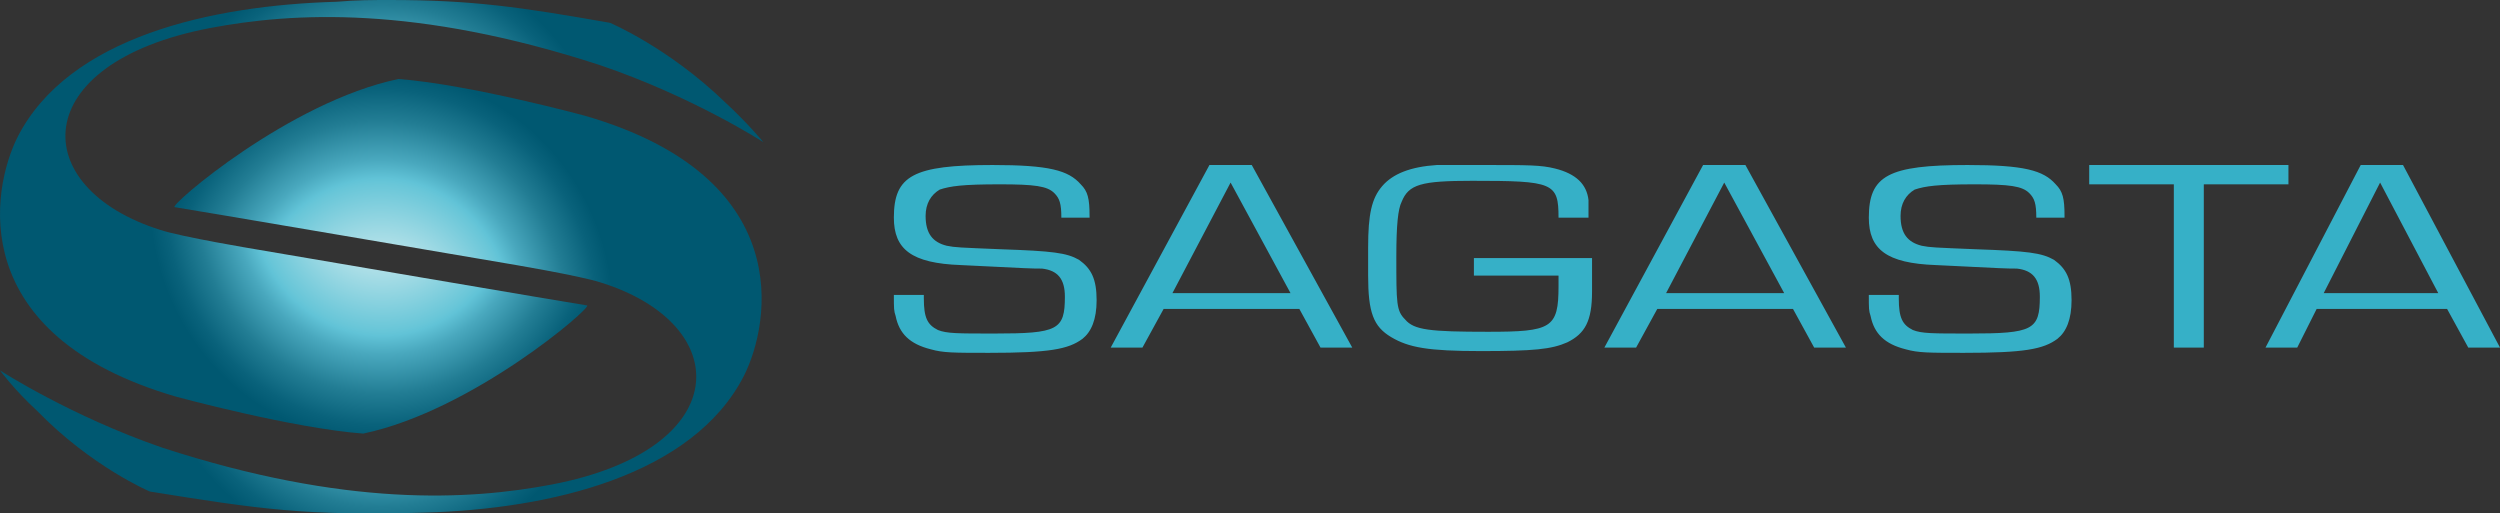
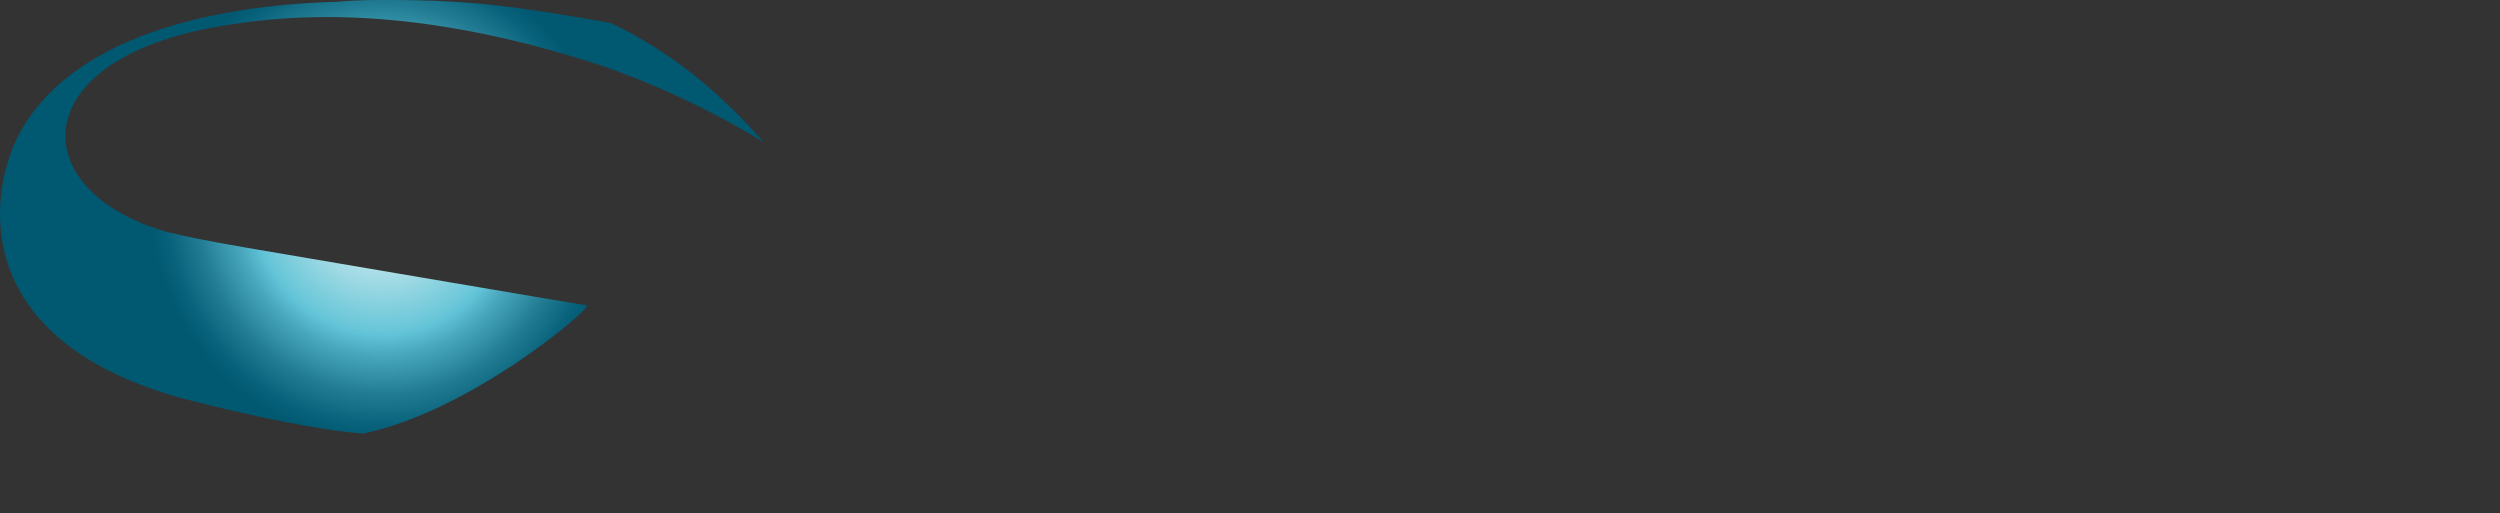
<svg xmlns="http://www.w3.org/2000/svg" xmlns:xlink="http://www.w3.org/1999/xlink" xml:space="preserve" width="80mm" height="16.431mm" version="1.1" style="shape-rendering:geometricPrecision; text-rendering:geometricPrecision; image-rendering:optimizeQuality; fill-rule:evenodd; clip-rule:evenodd" viewBox="0 0 4350.53 893.54">
  <rect x="0" y="0" width="4350.53" height="893.54" fill="#333333" stroke="none" />
  <defs>
    <style type="text/css">
   
    .fil0 {fill:#36B0C7;fill-rule:nonzero}
    .fil2 {fill:url(#id0);fill-rule:nonzero}
    .fil1 {fill:url(#id1);fill-rule:nonzero}
   
  </style>
    <radialGradient id="id0" gradientUnits="userSpaceOnUse" gradientTransform="matrix(0.771 0.411 -0.394 0.8 367 -163)" cx="662.71" cy="545.74" r="467.15" fx="662.71" fy="545.74">
      <stop offset="0" style="stop-opacity:1; stop-color:white" />
      <stop offset="0.071" style="stop-opacity:1; stop-color:#E0F1F2" />
      <stop offset="0.149" style="stop-opacity:1; stop-color:#D1EBEF" />
      <stop offset="0.31" style="stop-opacity:1; stop-color:#A8DDE6" />
      <stop offset="0.541" style="stop-opacity:1; stop-color:#68C6D8" />
      <stop offset="0.561" style="stop-opacity:1; stop-color:#61C3D7" />
      <stop offset="0.639" style="stop-opacity:1; stop-color:#49A8BE" />
      <stop offset="0.8" style="stop-opacity:1; stop-color:#227D94" />
      <stop offset="0.929" style="stop-opacity:1; stop-color:#09627B" />
      <stop offset="1" style="stop-opacity:1; stop-color:#005871" />
    </radialGradient>
    <radialGradient id="id1" gradientUnits="userSpaceOnUse" gradientTransform="matrix(-0.769 -0.413 0.394 -0.803 1039 900)" xlink:href="#id0" cx="664.24" cy="347.09" r="468.23" fx="664.24" fy="347.09">
  </radialGradient>
  </defs>
  <g id="Vrstva_x0020_1">
    <g id="_2153529442448">
-       <path class="fil0" d="M4243.13 510.16l-199.42 0 98.18 -192.45 101.24 192.45zm15.34 27.5l36.82 67.21 55.23 0 -168.76 -317.7 -73.63 0 -165.68 317.7 55.22 0 33.76 -67.21 227.03 0zm-423.39 -216.9l147.28 0 0 -33.6 -346.7 0 0 33.6 147.27 0 0 284.1 52.15 0 0 -284.1zm-242.37 54.99c0,-30.55 -3.07,-42.77 -15.34,-54.99 -21.48,-24.44 -55.23,-33.6 -153.41,-33.6 -138.05,0 -171.81,18.32 -171.81,91.64 0,54.98 30.68,79.42 116.58,82.48 122.73,6.11 122.73,6.11 141.14,6.11 27.62,3.05 39.89,18.33 39.89,48.88 0,58.04 -12.27,64.15 -122.73,64.15 -64.43,0 -82.83,0 -98.18,-6.11 -18.4,-9.17 -24.55,-21.38 -24.55,-54.99l0 -6.11 -52.16 0c0,24.44 0,27.49 3.08,36.66 6.13,30.55 24.55,48.88 61.35,58.04 21.48,6.11 39.88,6.11 101.25,6.11 104.31,0 138.06,-6.11 162.61,-24.44 15.33,-12.22 24.53,-33.61 24.53,-67.21 0,-36.66 -9.2,-54.99 -30.68,-70.26 -21.47,-12.22 -46.01,-15.27 -134.98,-18.33 -73.63,-3.05 -79.78,-3.05 -95.11,-6.11 -24.55,-6.11 -36.82,-21.38 -36.82,-51.93 0,-21.38 9.2,-36.66 24.55,-45.82 18.4,-6.11 39.88,-9.17 104.3,-9.17 61.36,0 82.83,3.06 95.11,15.27 9.21,9.17 12.28,18.33 12.28,42.77l49.1 0 0 -3.06zm-487.83 134.41l-205.56 0 101.24 -192.45 104.33 192.45zm15.33 27.5l36.82 67.21 55.23 0 -174.88 -317.7 -73.63 0 -171.81 317.7 55.23 0 36.81 -67.21 236.24 0zm-555.31 -88.59l0 30.55 147.27 0c0,9.17 0,15.27 0,18.33 0,73.32 -12.28,79.43 -122.73,79.43 -101.24,0 -128.86,-3.06 -144.19,-21.39 -15.34,-15.27 -15.34,-27.49 -15.34,-109.97 0,-54.99 3.07,-82.48 9.2,-94.7 12.28,-30.55 33.75,-36.66 122.73,-36.66 141.14,0 150.34,3.05 150.34,64.15l52.15 0c0,-21.39 0,-24.44 0,-30.55 -3.07,-27.5 -21.47,-45.82 -58.28,-54.99 -24.55,-6.11 -46.02,-6.11 -125.8,-6.11 -33.75,0 -61.36,0 -79.76,0 -46.02,3.05 -76.7,15.27 -95.12,36.66 -18.4,21.38 -24.53,48.88 -24.53,106.92l0 15.27 0 33.6c0,64.15 9.2,88.59 39.88,106.92 30.68,18.33 64.43,24.44 156.48,24.44 92.04,0 122.72,-3.05 150.34,-15.27 30.68,-15.27 42.95,-36.66 42.95,-88.59l0 -21.38c0,-18.33 0,-24.44 0,-36.66l-205.56 0zm-319.09 61.09l-205.56 0 101.25 -192.45 104.31 192.45zm15.34 27.5l36.81 67.21 55.23 0 -174.88 -317.7 -73.63 0 -171.81 317.7 55.23 0 36.82 -67.21 236.24 0zm-365.09 -161.91c0,-30.55 -3.08,-42.77 -15.35,-54.99 -21.47,-24.44 -55.23,-33.6 -153.4,-33.6 -138.06,0 -171.81,18.32 -171.81,91.64 0,54.98 30.68,79.42 116.59,82.48 122.72,6.11 122.72,6.11 141.13,6.11 27.62,3.05 39.9,18.33 39.9,48.88 0,58.04 -12.28,64.15 -122.72,64.15 -64.44,0 -82.84,0 -98.18,-6.11 -18.4,-9.17 -24.55,-21.38 -24.55,-54.99l0 -6.11 -52.16 0c0,24.44 0,27.49 3.07,36.66 6.14,30.55 24.53,48.88 61.36,58.04 21.48,6.11 39.88,6.11 101.26,6.11 104.3,0 138.06,-6.11 162.61,-24.44 15.33,-12.22 24.53,-33.61 24.53,-67.21 0,-36.66 -9.2,-54.99 -30.68,-70.26 -21.48,-12.22 -46.02,-15.27 -134.99,-18.33 -73.63,-3.05 -79.78,-3.05 -95.11,-6.11 -24.55,-6.11 -36.82,-21.38 -36.82,-51.93 0,-21.38 9.2,-36.66 24.55,-45.82 18.4,-6.11 39.88,-9.17 104.3,-9.17 61.36,0 82.84,3.06 95.11,15.27 9.2,9.17 12.28,18.33 12.28,42.77l49.1 0 0 -3.06z" />
      <path class="fil1" d="M1260.98 177.18c-98.17,-94.7 -199.42,-137.46 -199.42,-137.46 -156.47,-27.5 -239.31,-39.72 -383.51,-39.72 -27.61,0 -58.29,0 -92.04,3.05 -217.83,6.11 -466.34,61.09 -555.32,235.22 -46.02,91.65 -92.04,345.2 276.13,452.12 0,0 202.49,54.98 325.22,64.15 190.21,-39.72 398.85,-219.95 389.64,-223 -3.06,0 -576.79,-97.76 -576.79,-97.76 0,0 -128.86,-21.38 -165.68,-33.6 -233.17,-73.32 -233.17,-290.21 85.91,-351.31 144.2,-27.5 358.97,-39.71 678.04,64.15 162.61,54.99 285.33,134.41 285.33,134.41 0,0 -27.62,-33.6 -67.5,-70.26z" />
-       <path class="fil2" d="M1018.6 201.62c0,0 -202.49,-54.98 -325.22,-64.14 -190.21,39.71 -398.85,219.95 -389.64,223 3.06,0 576.79,97.76 576.79,97.76 0,0 128.86,21.38 165.68,33.6 233.17,73.32 233.17,290.21 -85.91,351.31 -144.2,27.49 -358.97,39.71 -678.04,-64.16 -159.54,-54.98 -282.27,-134.41 -282.27,-134.41 0,0 24.55,33.6 64.44,70.27 95.1,97.75 196.35,140.52 196.35,140.52 190.22,30.55 269.99,42.77 478.62,36.66 217.83,-6.11 466.34,-64.15 555.32,-238.27 46.02,-91.64 92.04,-345.2 -276.12,-452.12z" />
    </g>
  </g>
</svg>